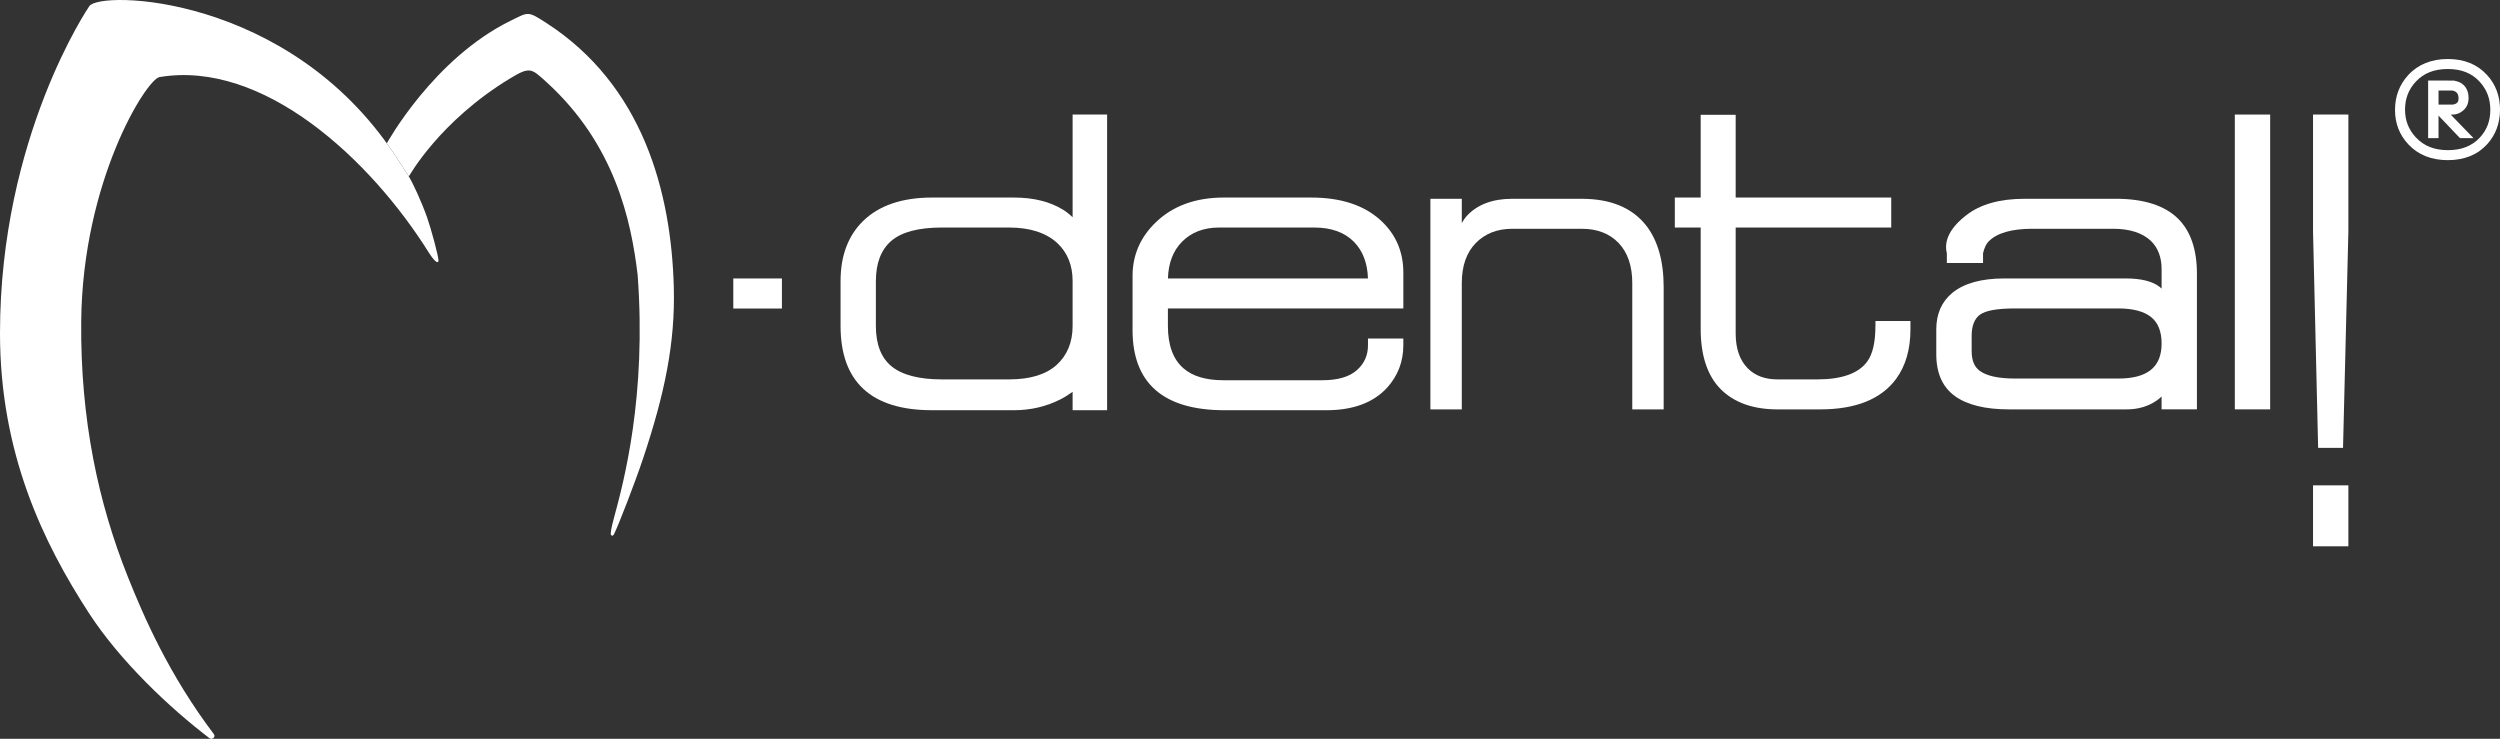
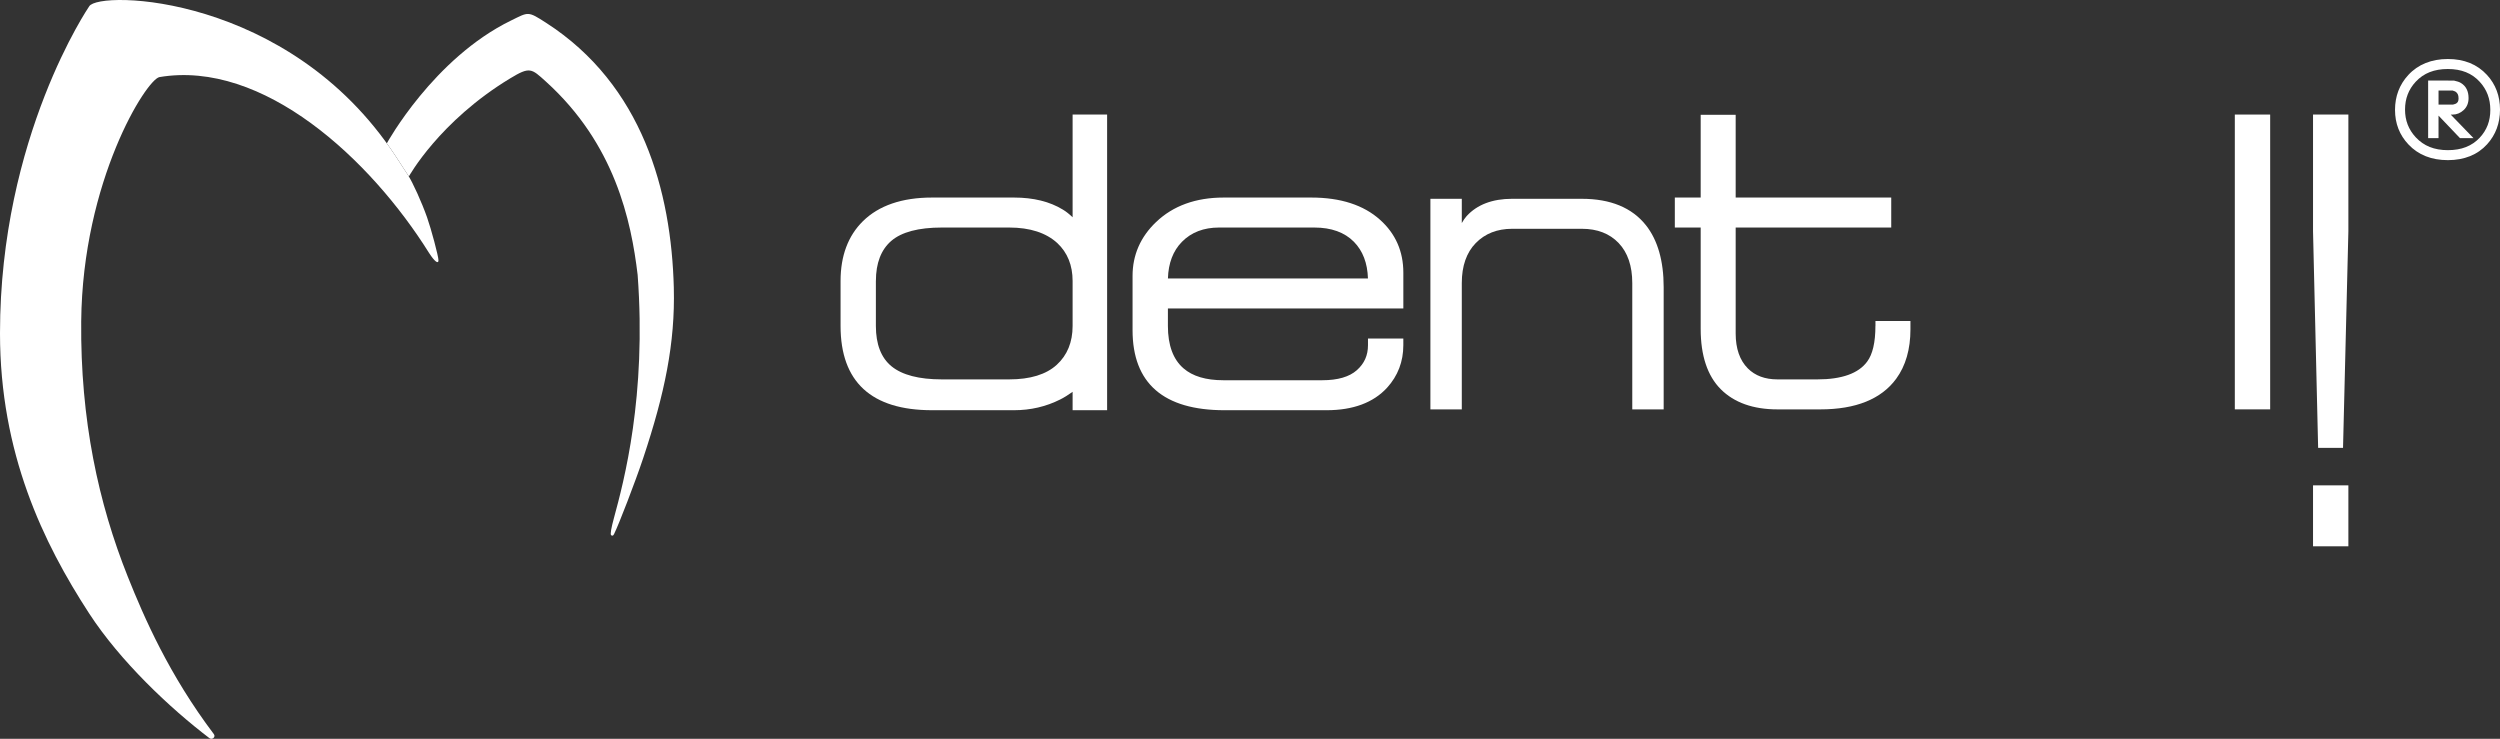
<svg xmlns="http://www.w3.org/2000/svg" viewBox="0 0 1752.69 517.95">
  <rect x="0" y="0" width="1752.69" height="517.95" fill="#333333" stroke="none" />
  <g id="uuid-e633481f-5e76-45f5-963f-1985127caa74">
    <path d="M751.98,152.32c-2.38-2.29-4.68-4.1-6.85-5.38-9.15-5.6-20.65-8.44-34.16-8.44h-57.59c-20.96,0-37.25,5.58-48.42,16.58-10.39,10.23-15.66,24.33-15.66,41.88v31.58c0,39.18,21.56,59.05,64.08,59.05h57.59c11.51,0,22.36-2.52,32.24-7.49,2.56-1.26,5.5-3.08,8.77-5.42v12.91h24.19V80.31h-24.19v72.01Zm-137.91,44.64c0-12.47,3.63-21.91,10.78-28.07,7.23-6.22,19.14-9.37,35.4-9.37h47.33c14.47,0,25.81,3.68,33.71,10.93,7.09,6.64,10.69,15.56,10.69,26.51v31.58c0,11.33-3.74,20.49-11.12,27.22-7.42,6.78-18.62,10.22-33.29,10.22h-47.33c-15.88,0-27.71-3.07-35.14-9.11-7.33-5.95-11.04-15.48-11.04-28.33v-31.58Z" style="fill:#fff;" />
    <path d="M967.59,154.15c-11.52-10.39-27.74-15.65-48.2-15.65h-61.53c-19.5,0-35.43,5.77-47.34,17.15-10.96,10.43-16.51,23.15-16.51,37.81v38.01c0,37.24,21.68,56.13,64.45,56.13h71.58c18.56,0,32.83-5.31,42.4-15.77,7.56-8.29,11.4-18.32,11.4-29.83v-4.66h-24.78v4.66c0,7.15-2.56,12.89-7.84,17.56-5.27,4.66-13.39,7.02-24.14,7.02h-69.51c-12.13,0-21.5-2.81-27.85-8.35-7.25-6.25-10.93-16.23-10.93-29.68v-12.29h165.06v-25.13c0-14.87-5.47-27.31-16.25-36.96Zm-112.98,5.37h66.85c11.88,0,21.21,3.37,27.75,10.01,6.21,6.31,9.51,14.95,9.83,25.69h-140.23c.32-10.75,3.62-19.39,9.83-25.69,6.53-6.64,15.27-10.01,25.97-10.01Z" style="fill:#fff;" />
    <path d="M1109.03,139.37h-48.89c-13.83,0-24.56,4.08-31.92,12.13-1.17,1.31-2.29,2.93-3.39,4.88v-17.01h-22.01v147.63h22.01v-88.58c0-11.95,3.3-21.38,9.8-28.02,6.49-6.64,15.07-10,25.52-10h48.89c10.77,0,19.44,3.36,25.76,9.99,6.34,6.65,9.55,16.08,9.55,28.04v88.58h22.01v-85.66c0-18.44-4.2-33.07-12.47-43.48-9.74-12.27-24.83-18.49-44.85-18.49Z" style="fill:#fff;" />
    <path d="M1314.81,228.54c0,11.45-1.95,19.86-5.8,24.99-6.06,8.26-17.78,12.45-34.85,12.45h-28.07c-8.64,0-15.61-2.58-20.7-7.68h0c-5.68-5.67-8.55-13.92-8.55-24.5v-74.28h109.06v-21.02h-109.06v-58.01h-24.53v58.01h-18.13v21.02h18.13v71.07c0,18.72,4.75,32.95,14.11,42.31,9.36,9.36,22.71,14.11,39.68,14.11h30.12c24.84,0,42.72-7.22,53.16-21.47,6.63-9.04,9.99-20.7,9.99-34.65v-5.83h-24.53v3.49Z" style="fill:#fff;" />
-     <path d="M1483.47,139.37h-64.19c-17.28,0-30.97,3.86-40.7,11.47-11.31,8.74-15.91,17.74-13.69,26.74v6.79h25.37v-6.8c.91-3.84,2.23-6.64,3.95-8.34,5.78-5.86,16.06-8.84,30.56-8.84h56.76c11.56,0,20.46,2.87,26.42,8.51,4.98,4.87,7.5,11.5,7.5,19.69v13.75c-.43-.46-.88-.86-1.35-1.2-5.05-3.93-13-5.92-23.64-5.92h-85.51c-15.78,0-27.94,3.38-36.14,10.04-7.52,6.17-11.33,14.78-11.33,25.61v17.54c0,13.2,4.42,23.08,13.15,29.34,8.54,6.13,21.22,9.25,37.69,9.25h82.82c7.82,0,14.81-2.07,20.78-6.14,1.09-.72,2.26-1.68,3.51-2.9v9.03h24.78v-95.12c0-16.94-4.45-29.92-13.24-38.59-9.37-9.24-24.01-13.92-43.52-13.92Zm-101.2,96.18c0-6.99,1.92-11.99,5.7-14.84,3.93-2.97,12.22-4.47,24.65-4.47h72.49c10.23,0,17.96,2.04,22.97,6.05,4.89,3.92,7.37,10.16,7.37,18.53,0,16.54-9.93,24.57-30.34,24.57h-72.49c-11.64,0-19.98-1.85-24.8-5.5-3.73-2.79-5.54-7.31-5.54-13.81v-10.53Z" style="fill:#fff;" />
    <rect x="1566.78" y="80.31" width="24.78" height="206.69" style="fill:#fff;" />
    <g>
      <polygon points="1621.61 80.31 1621.61 162.23 1625.19 314 1642.64 314 1646.39 162.23 1646.39 80.31 1621.61 80.31" style="fill:#fff;" />
      <rect x="1621.61" y="340.27" width="24.78" height="42.73" style="fill:#fff;" />
    </g>
    <g>
      <path d="M1743.52,52.49c-6.78-7.38-15.99-11.12-27.39-11.12s-20.9,3.78-27.75,11.23c-6.17,6.69-9.29,14.92-9.29,24.46s3.17,17.62,9.43,24.23c6.85,7.28,16.15,10.98,27.62,10.98s20.83-3.74,27.52-11.13c6-6.61,9.04-14.79,9.04-24.32s-3.09-17.72-9.17-24.33Zm-5.02,44.02c-5.51,5.89-12.83,8.76-22.37,8.76s-16.82-2.94-22.49-8.99c-5.06-5.45-7.53-11.82-7.53-19.45s2.46-14.12,7.52-19.57c5.59-5.98,12.95-8.88,22.49-8.88s16.84,2.94,22.36,8.98c4.99,5.46,7.42,11.9,7.42,19.7s-2.42,14.08-7.4,19.45Z" style="fill:#fff;" />
      <path d="M1719.51,80.33c2.81,0,5.38-1.04,7.64-3.1,2.32-2.11,3.5-4.96,3.5-8.48,0-4.8-1.77-8.34-5.26-10.52-1.12-.71-2.74-1.28-4.96-1.74l-18.12-.05v40.39h7.28v-15.78l15.04,15.78h9.48l-15.98-16.51h1.38Zm-9.92-16.87h9.84c1.33,.41,1.94,.72,2.12,.83,1.41,.96,2.07,2.38,2.07,4.47v.48c0,1.61-.54,2.65-1.75,3.38-.34,.16-.98,.41-2.14,.71h-10.13v-9.87Z" style="fill:#fff;" />
    </g>
-     <rect x="514.1" y="195.22" width="34.08" height="21.09" style="fill:#fff;" />
  </g>
  <g id="uuid-0d00bc13-9551-4d32-ac81-63b9a80f30d6">
    <path d="M472.4,201.79c-1.76-67.67-21.88-142.23-89.58-185.83-12.92-8.32-12.23-7.58-24.44-1.63-54.48,26.54-87.18,86.14-87.18,86.14l-.02,.02c1.93,2.68,3.83,5.41,5.69,8.22,3.76,5.78,7.86,12.08,9.13,14,.2,.31,.42,.65,.64,1.02h0s21.28-38.67,71.06-68.8c13.81-8.36,14.83-6.95,25.04,2.28,48.31,43.7,59.74,97.35,64.29,135.5,6.32,85.06-9.63,144.79-16.62,170.47-1.91,7.03-2.64,11.32-2.02,11.93,.53,.62,1.48,.77,2.12-.71,3.3-6.6,14.9-36.69,20.41-53.19,15.09-45.25,22.47-80.75,21.47-119.43Z" style="fill:#fff; fill-rule:evenodd;" />
    <path d="M300.9,177.49c3.72,5.79,6.5,7.92,6.5,4.99,0-2.78-5.06-21.81-8.02-30.18-3.69-10.44-10.09-24.58-13.37-29.57-1.26-1.93-5.37-8.22-9.13-14C202.29-4.17,69.35-6.92,62.55,4.42,62.55,4.42,0,95.74,0,233.62c0,84.2,30.3,146.92,62.48,196.41,21.82,33.56,56.53,66.31,84.29,87.43,2,1.52,4.66-.79,3.15-2.8-31.38-41.56-48.91-81.78-60.31-110.32-20.56-51.45-33.33-110.09-32.68-179.06,.92-98.55,45.74-169.7,54.89-171.24,72.59-12.22,147.88,57.48,189.07,123.45Z" style="fill:#fff; fill-rule:evenodd;" />
  </g>
</svg>